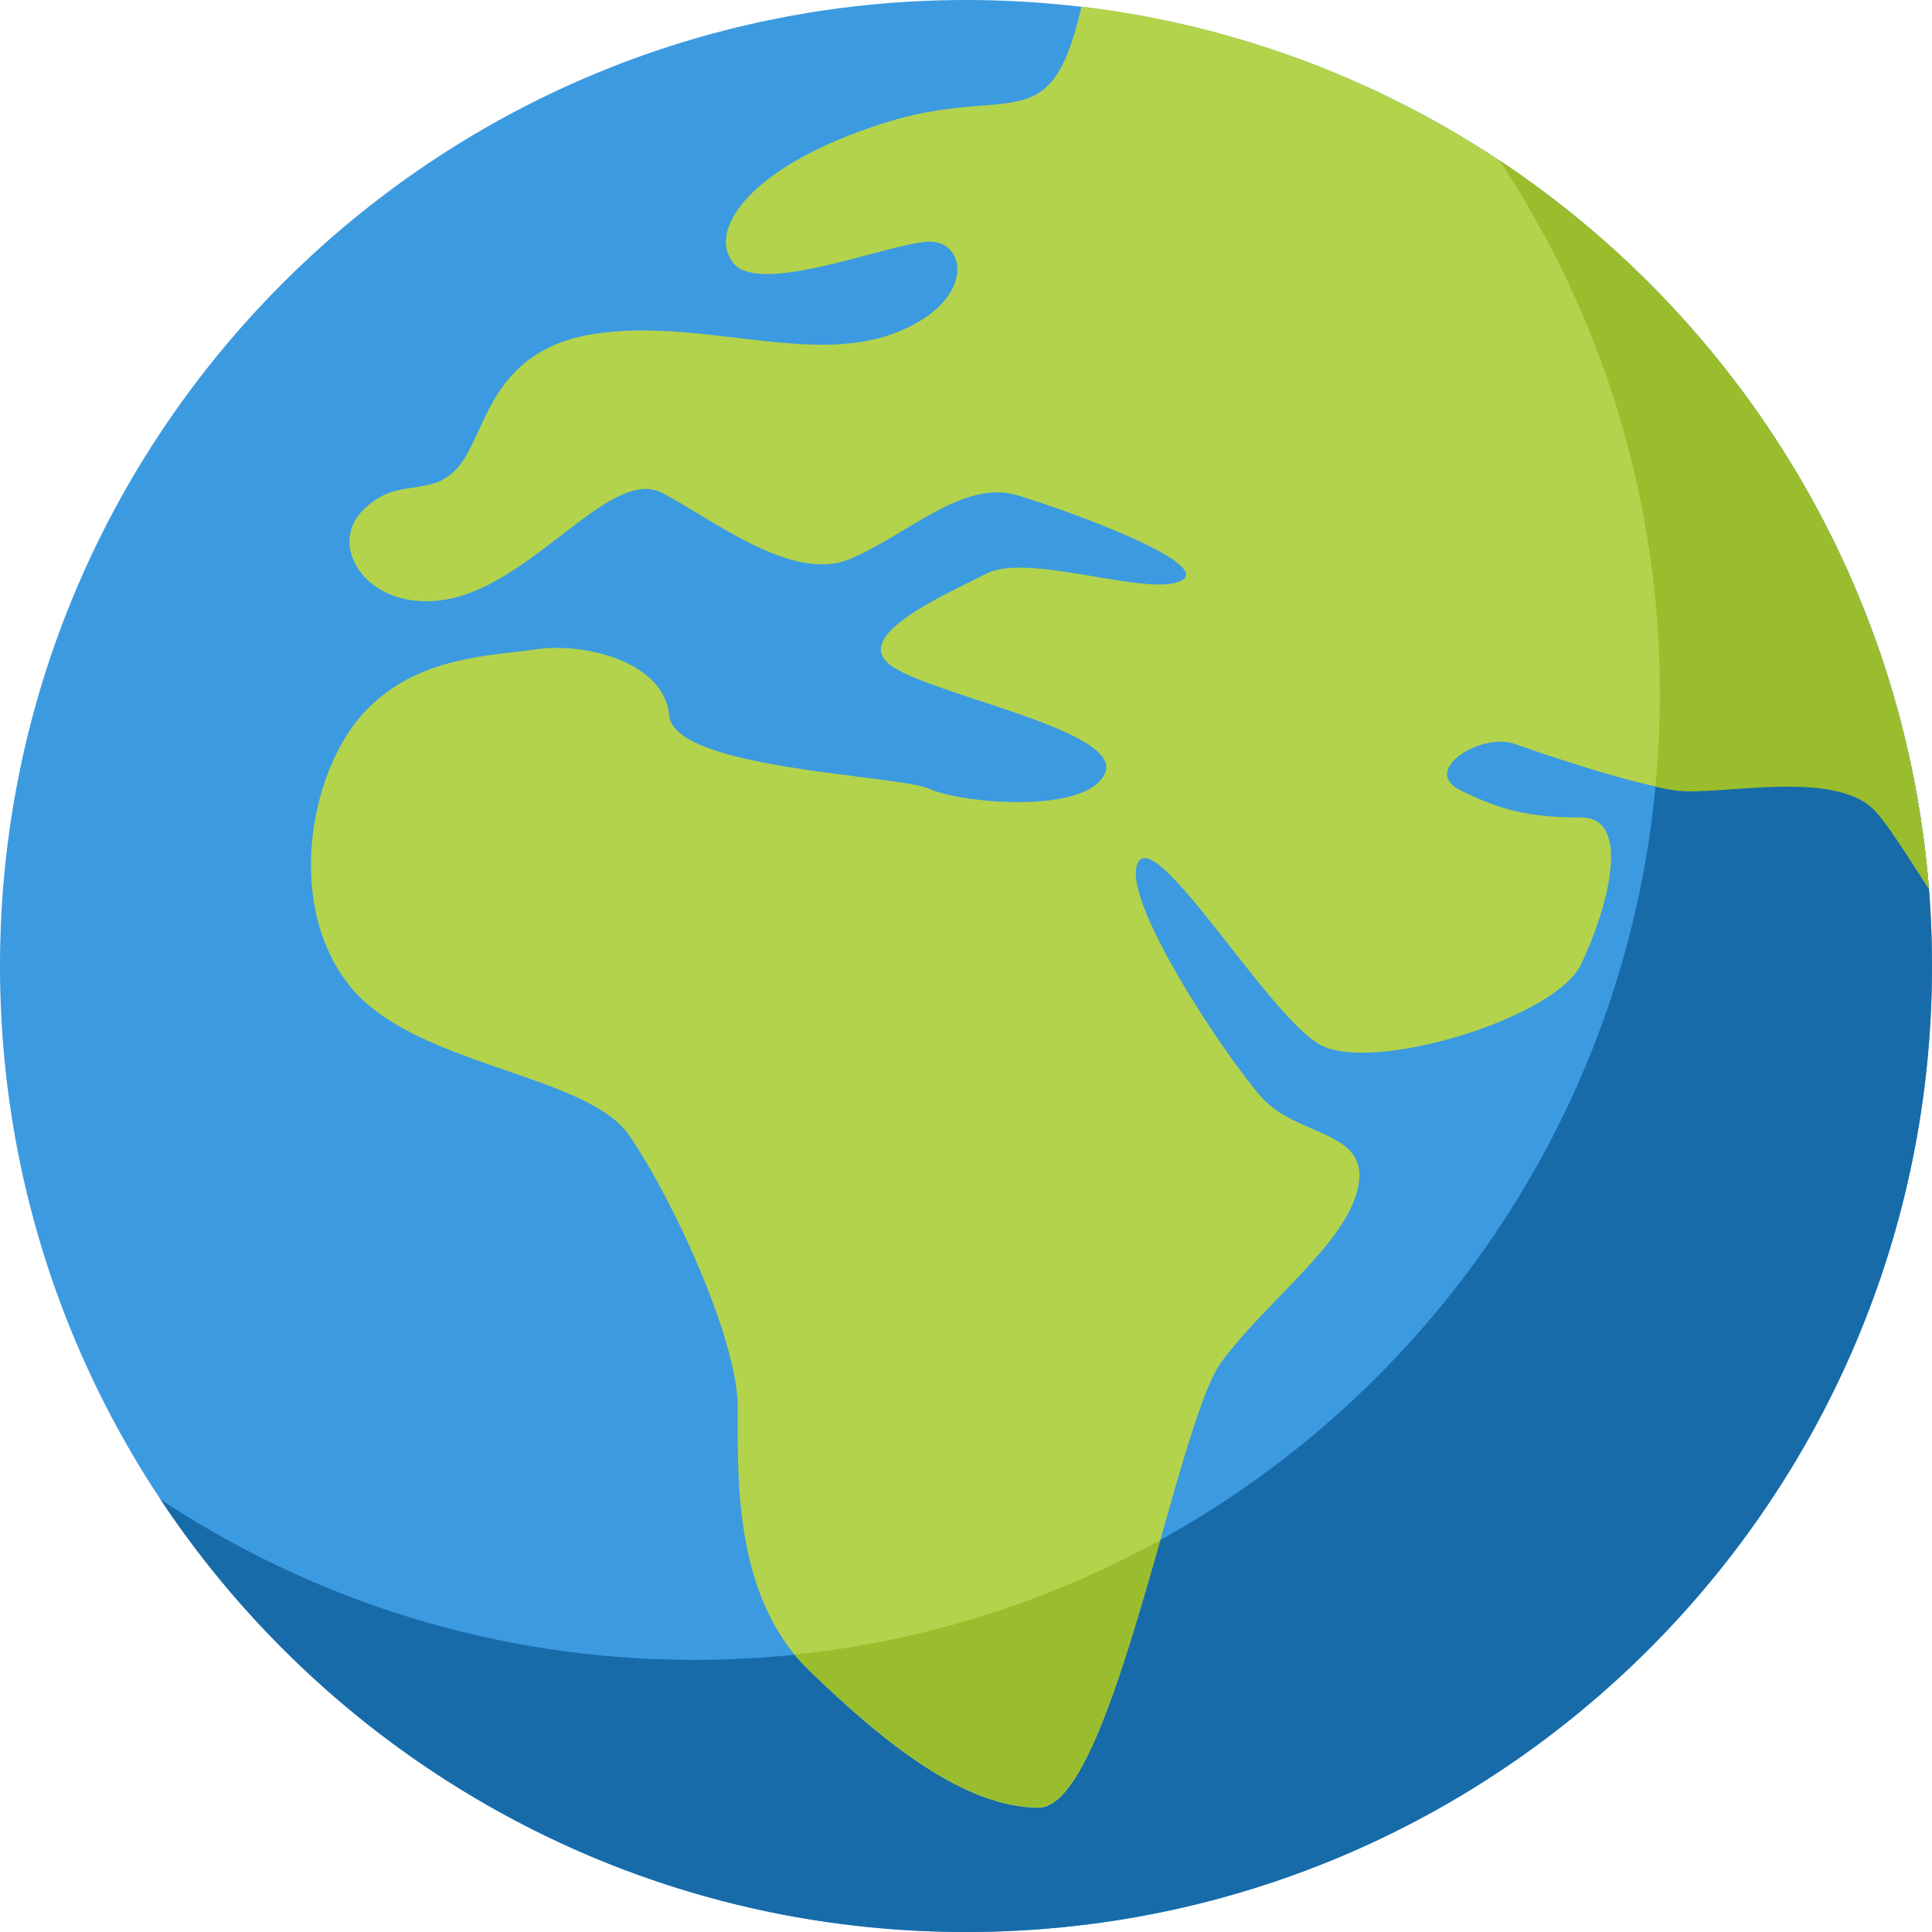
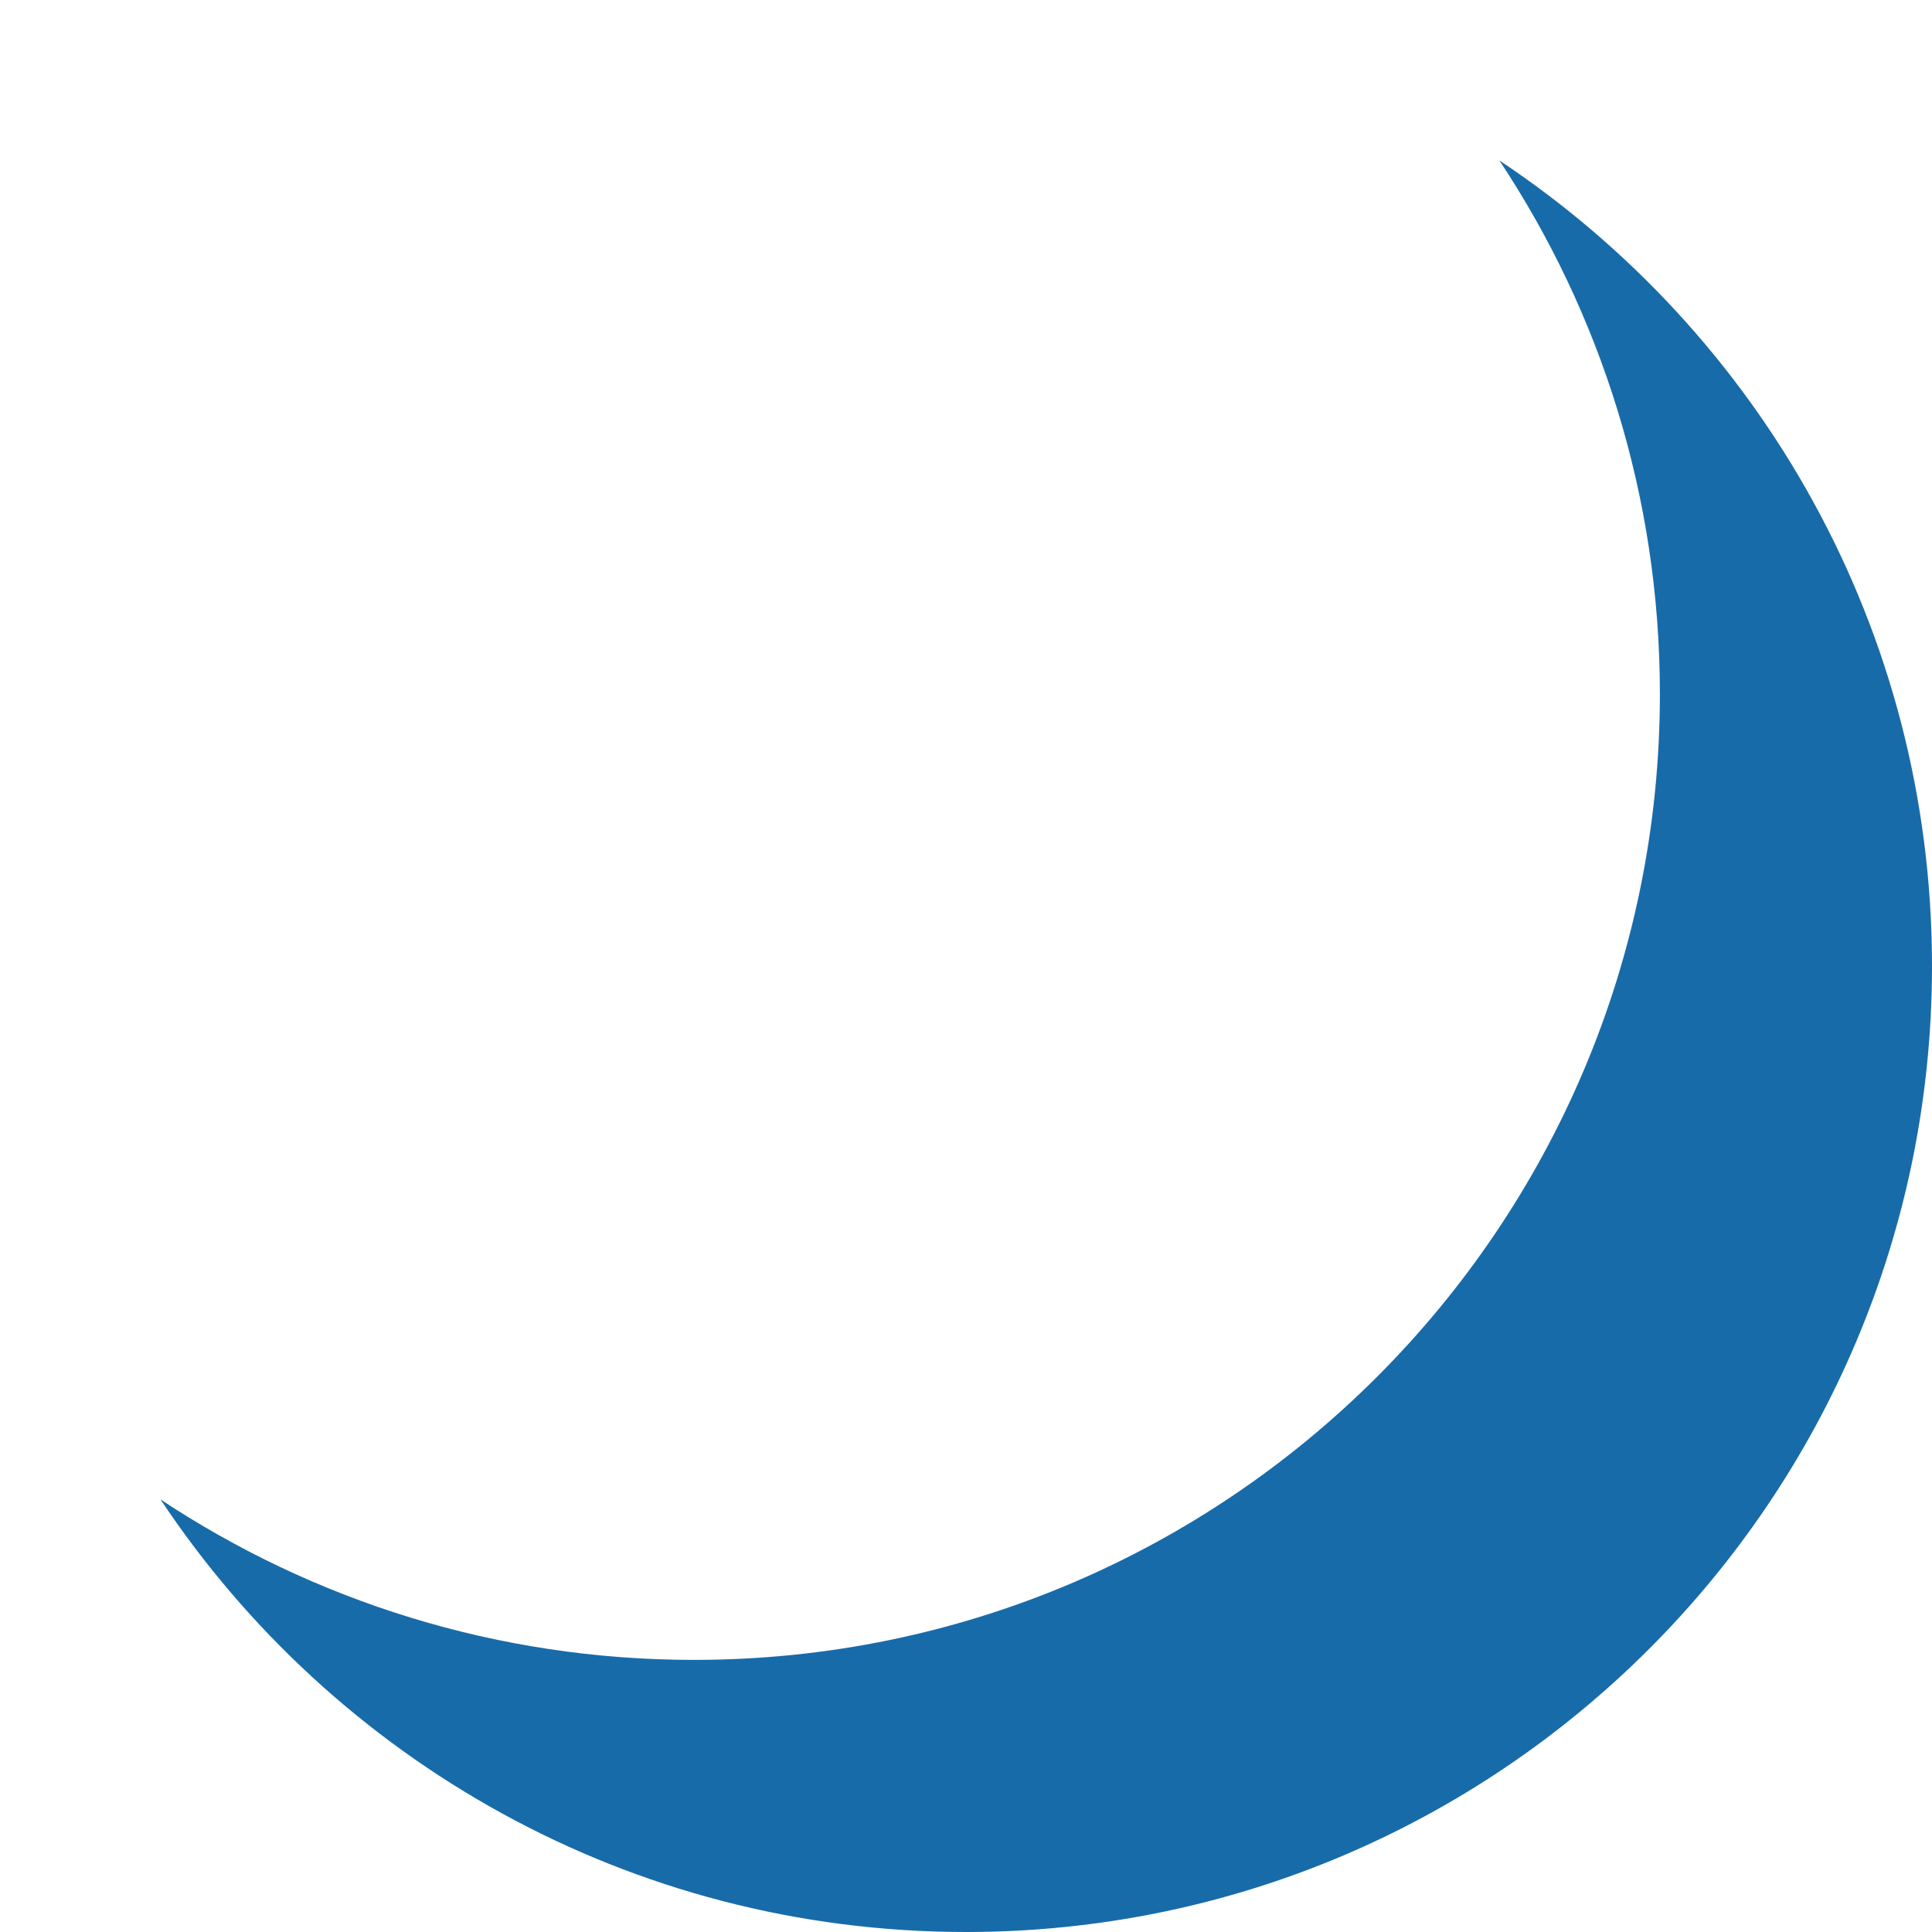
<svg xmlns="http://www.w3.org/2000/svg" width="64" height="64" viewBox="0 0 64 64" fill="none">
-   <path d="M32 64C49.673 64 64 49.673 64 32C64 14.327 49.673 0 32 0C14.327 0 0 14.327 0 32C0 49.673 14.327 64 32 64Z" fill="#3C9AE1" />
  <path d="M49.67 5.316C53.023 10.378 54.986 16.446 54.986 22.986C54.986 40.657 40.657 54.986 22.986 54.986C16.459 54.986 10.378 53.023 5.316 49.67C11.053 58.301 20.857 64 32 64C49.67 64 64 49.67 64 32C64 20.857 58.301 11.053 49.67 5.316Z" fill="#186BA9" />
-   <path d="M63.898 29.425C63.145 28.265 62.508 27.27 62.113 26.837C60.774 25.422 56.937 26.365 55.522 26.174C54.106 25.983 51.289 25.039 50.18 24.644C49.083 24.249 47.043 25.511 48.369 26.174C49.708 26.837 50.651 27.079 52.373 27.079C54.094 27.079 53.239 30.139 52.373 31.949C51.506 33.747 45.463 35.557 43.741 34.614C42.02 33.67 38.323 27.398 37.698 28.571C37.074 29.744 40.605 35.009 41.778 36.335C42.951 37.673 45.386 37.431 44.991 39.318C44.596 41.205 41.944 43.092 40.452 45.132C38.961 47.171 36.844 59.882 34.409 59.882C31.974 59.882 29.31 57.766 26.798 55.331C24.287 52.896 24.439 48.892 24.439 46.623C24.439 44.354 22.247 39.637 20.831 37.597C19.416 35.557 13.692 35.315 11.576 32.65C9.459 29.986 10.25 25.664 11.971 23.701C13.692 21.737 16.204 21.737 17.772 21.508C19.34 21.278 22.004 21.903 22.17 23.701C22.323 25.498 29.781 25.664 30.801 26.136C31.821 26.607 36.054 27.003 36.615 25.587C37.163 24.172 30.725 22.999 29.475 22.018C28.226 21.036 31.286 19.71 32.688 18.996C34.103 18.295 38.03 19.787 39.126 19.238C40.223 18.69 35.518 16.956 33.708 16.408C31.898 15.86 30.023 17.747 28.137 18.524C26.25 19.315 23.585 17.186 21.941 16.331C20.296 15.465 17.861 19.073 15.107 19.787C12.366 20.488 10.798 18.218 11.971 16.956C13.144 15.707 14.253 16.561 15.184 15.465C16.127 14.368 16.204 11.614 19.659 11.066C23.113 10.518 26.721 12.086 29.552 11.066C32.369 10.046 32.063 7.93 30.725 8.006C29.386 8.083 25.153 9.817 24.287 8.708C23.419 7.611 24.86 5.482 29.271 4.08C33.478 2.741 34.792 4.755 35.824 0.217C50.855 2.014 62.687 14.228 63.898 29.425Z" fill="#B3D34C" />
-   <path d="M26.327 54.808C26.467 54.986 26.633 55.152 26.799 55.318C29.31 57.753 31.975 59.869 34.41 59.869C35.889 59.869 37.253 55.152 38.439 51.009C34.78 53.036 30.687 54.362 26.327 54.808Z" fill="#9ABD2D" />
-   <path d="M49.67 5.316C53.023 10.378 54.986 16.446 54.986 22.986C54.986 24.019 54.935 25.039 54.833 26.059C55.088 26.11 55.318 26.161 55.509 26.186C56.924 26.378 60.762 25.447 62.1 26.849C62.508 27.27 63.133 28.265 63.885 29.438C63.095 19.366 57.638 10.607 49.67 5.316Z" fill="#9ABD2D" />
</svg>